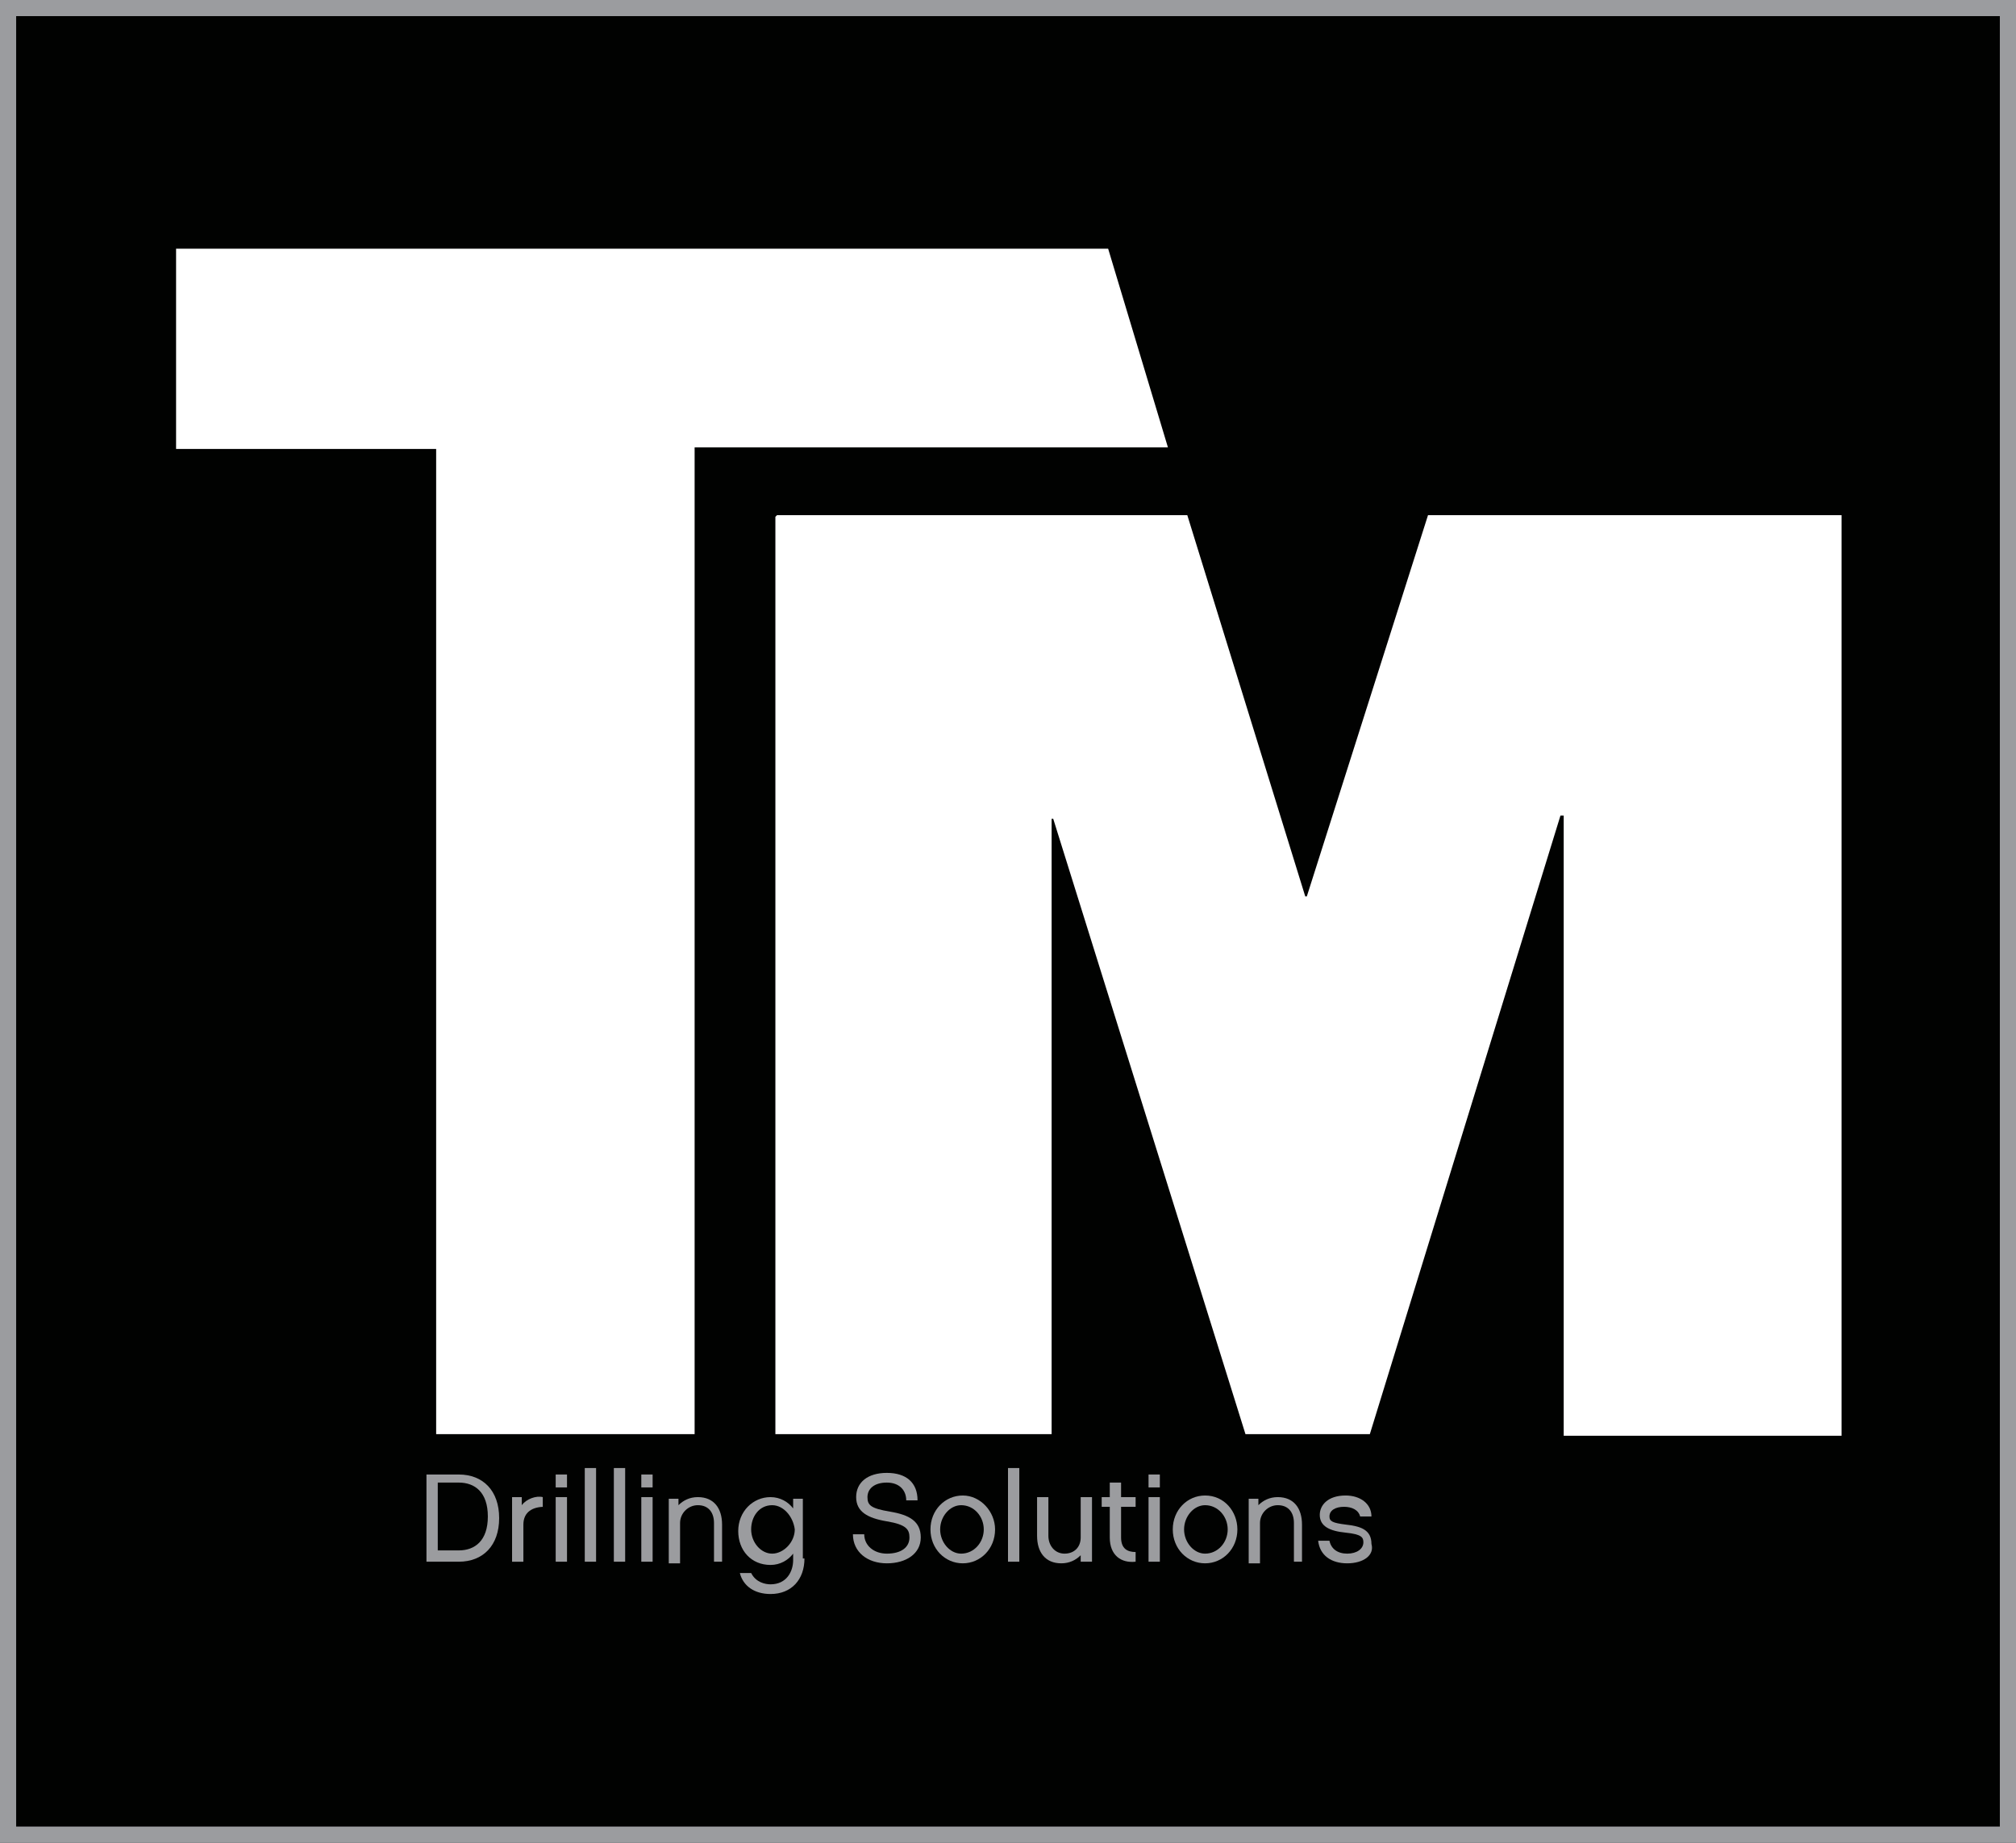
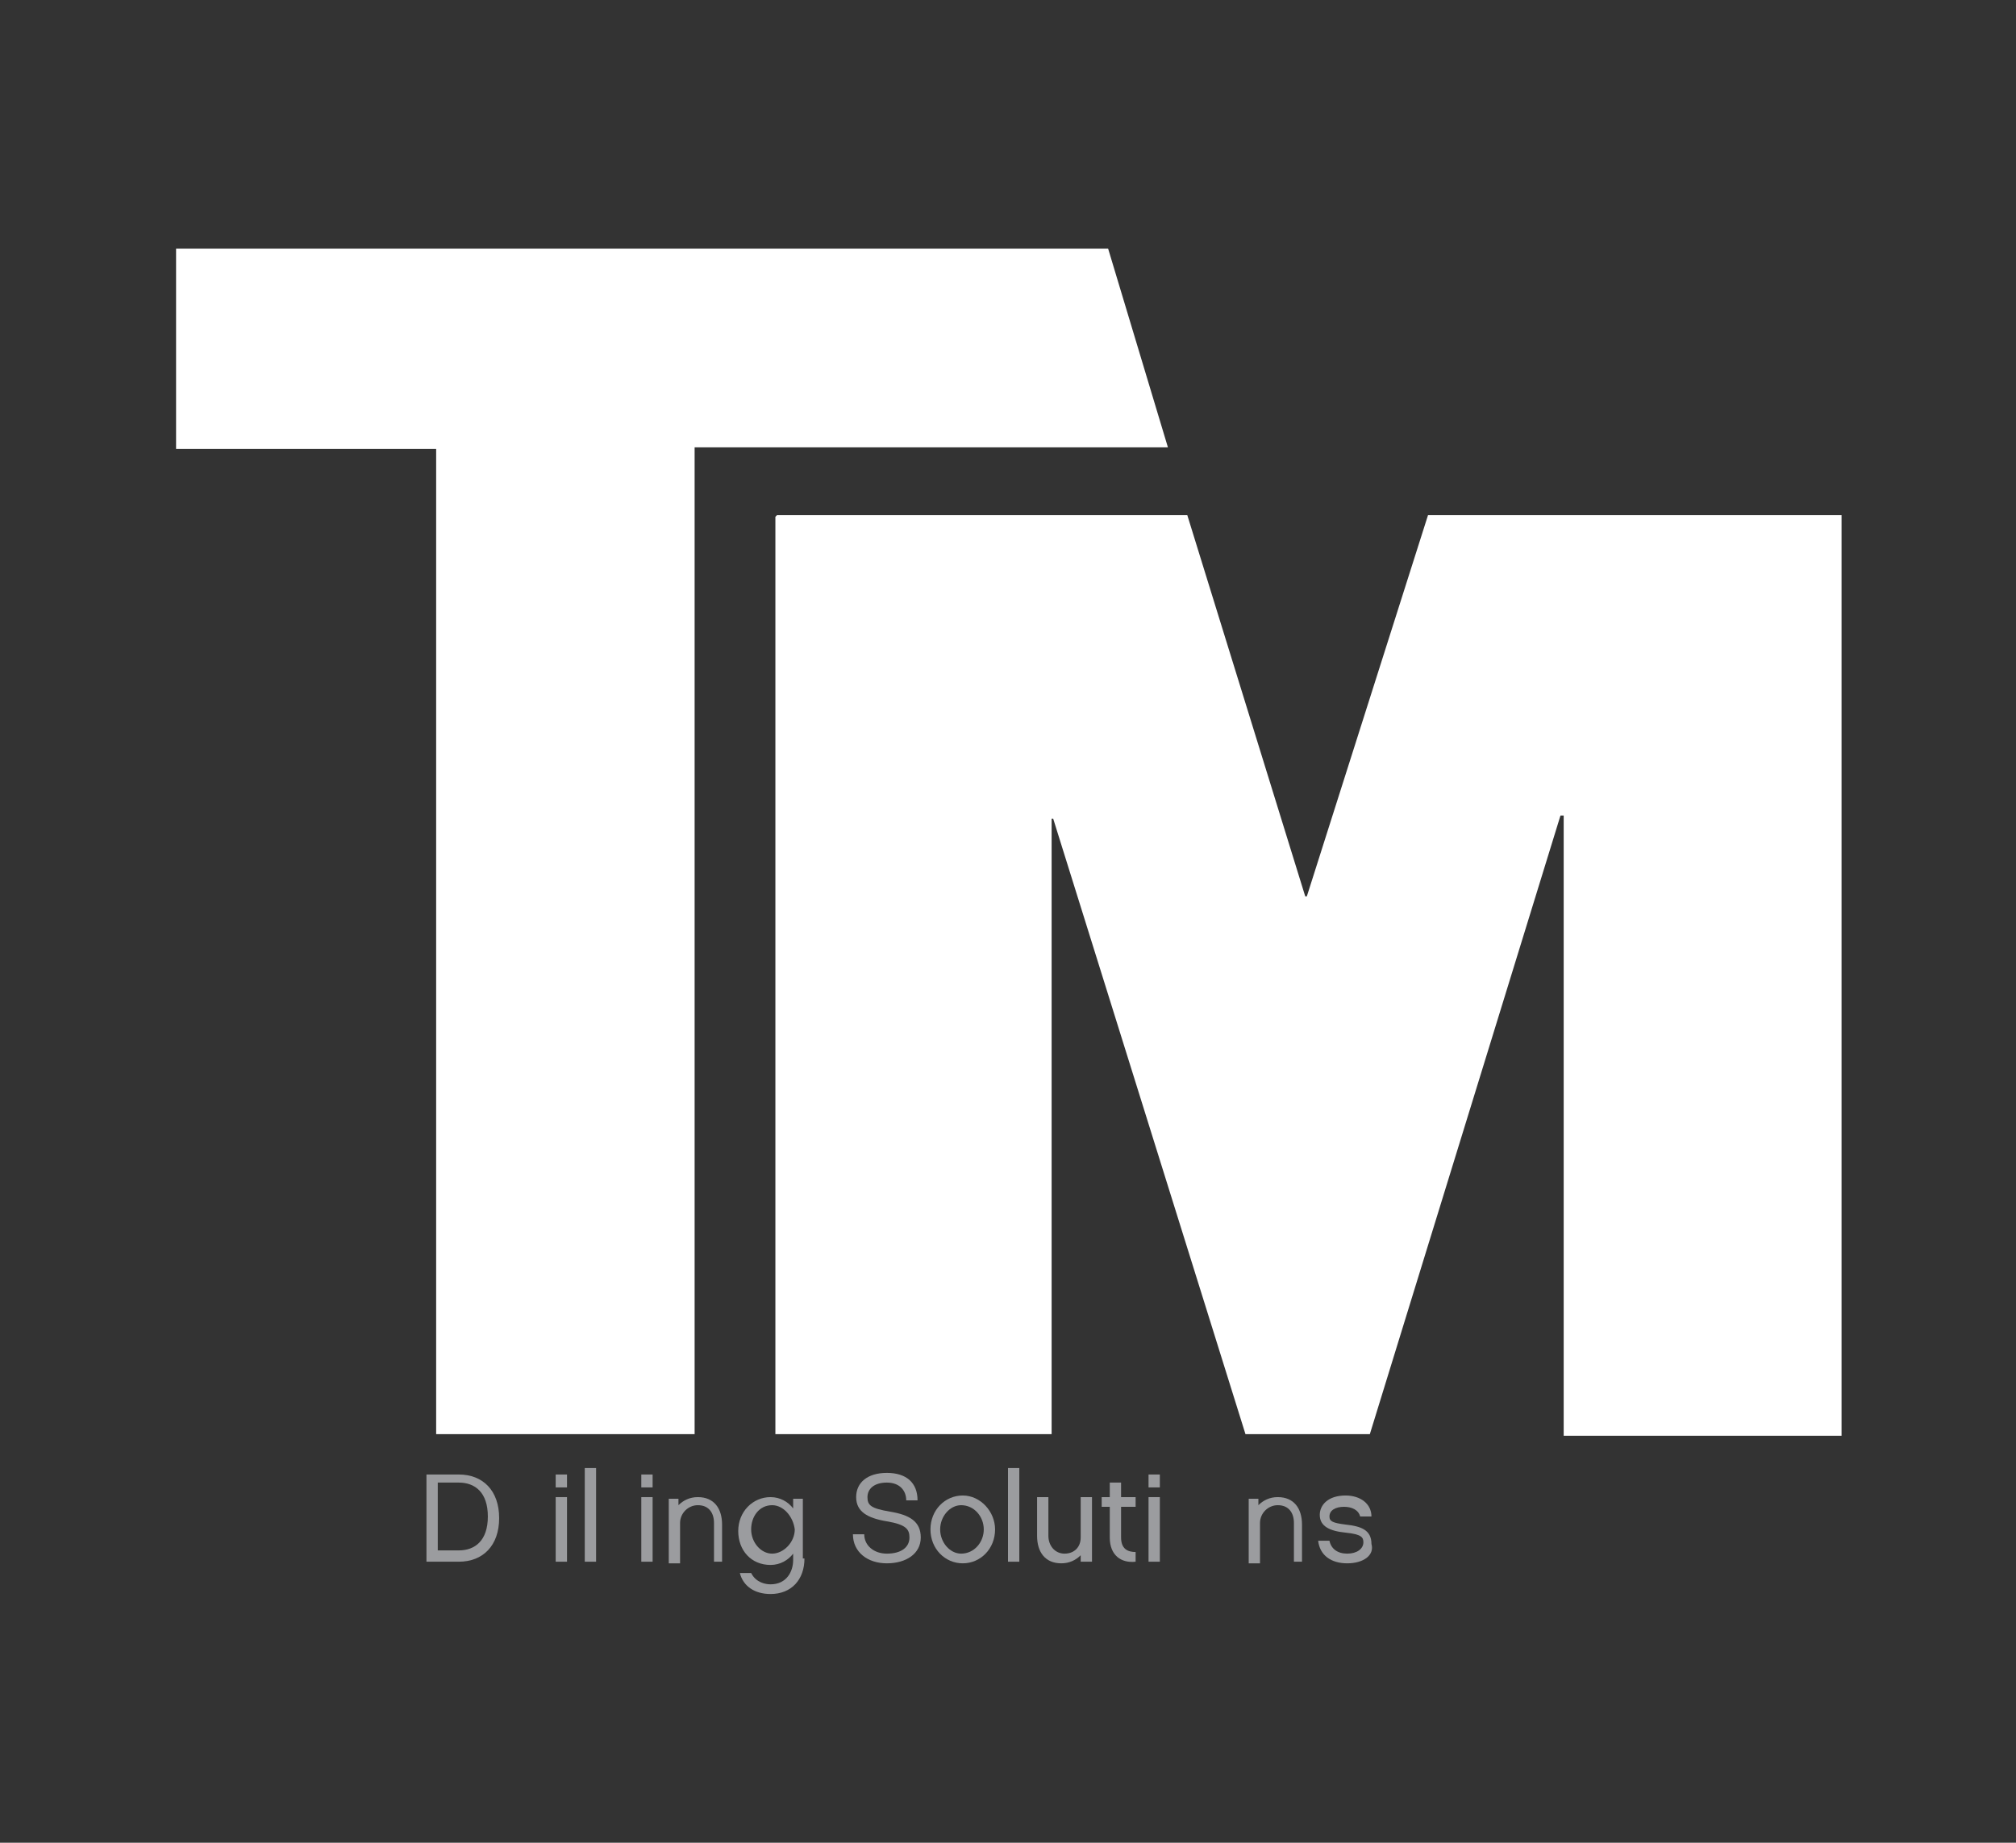
<svg xmlns="http://www.w3.org/2000/svg" id="Capa_1" x="0px" y="0px" viewBox="0 0 124.8 114.1" style="enable-background:new 0 0 124.8 114.1;" xml:space="preserve">
  <rect x="0" y="0" width="124.8" height="114.1" fill="#333333" stroke="none" />
  <style type="text/css">	.st0{fill:#010201;}	.st1{fill:#9B9C9F;}	.st2{fill:#FFFFFF;}</style>
  <g>
    <g>
-       <rect x="0.5" y="0.5" class="st0" width="123.8" height="113.1" />
-       <path class="st1" d="M124.8,114.1H0V0h124.8V114.1z M1,113.1h122.8V1H1V113.1z" />
-     </g>
+       </g>
    <path class="st2" d="M10.9,15.4h57.7l3.7,12.3L43,27.7v61.1H27v-61H10.9V15.4z" />
    <path class="st2" d="M48,32c0.1-0.1,0.1-0.1,0.1-0.1h25.4l7.3,23.6h0.1l7.5-23.6h25.6v57H96.8V50.5h-0.2L84.8,88.8h-7.7L65.2,50.7  h-0.1v38.1H48V32z" />
    <g>
      <path class="st1" d="M26.4,91.3h2c1.5,0,2.5,1,2.5,2.7s-1,2.7-2.5,2.7h-2V91.3z M27.1,91.9v4.1h1.3c1,0,1.8-0.6,1.8-2.1   c0-1.5-0.8-2.1-1.8-2.1H27.1z" />
-       <path class="st1" d="M33.7,93.3c-0.7,0-1.3,0.3-1.3,1.1v2.3h-0.7v-4h0.6v0.5c0.3-0.4,0.9-0.6,1.3-0.5V93.3z" />
      <path class="st1" d="M35.1,92.1h-0.7v-0.8h0.7V92.1z M35.1,96.7h-0.7v-4h0.7V96.7z" />
      <path class="st1" d="M36.9,96.7h-0.7v-5.8h0.7V96.7z" />
-       <path class="st1" d="M38.7,96.7H38v-5.8h0.7V96.7z" />
      <path class="st1" d="M40.4,92.1h-0.7v-0.8h0.7V92.1z M40.4,96.7h-0.7v-4h0.7V96.7z" />
      <path class="st1" d="M44.9,96.7h-0.7v-2.4c0-0.6-0.3-1.1-1-1.1c-0.6,0-1.1,0.5-1.1,1.1v2.5h-0.7v-4h0.6v0.4   c0.3-0.3,0.7-0.5,1.2-0.5c1,0,1.5,0.7,1.5,1.7V96.7z" />
      <path class="st1" d="M49.8,96.5c0,1.3-0.8,2.2-2.1,2.2c-1,0-1.7-0.5-1.9-1.3h0.7c0.3,0.6,0.9,0.7,1.2,0.7c1,0,1.4-0.8,1.4-1.5   v-0.4c-0.3,0.4-0.8,0.7-1.4,0.7c-1.2,0-2-0.9-2-2.1s0.9-2.1,2-2.1c0.6,0,1.1,0.3,1.4,0.7v-0.6h0.6V96.5z M47.8,93.2   c-0.8,0-1.3,0.7-1.3,1.5c0,0.8,0.6,1.5,1.3,1.5c0.7,0,1.4-0.7,1.4-1.5C49.1,93.9,48.5,93.2,47.8,93.2z" />
      <path class="st1" d="M54.9,96.8c-1.2,0-2.1-0.7-2.1-1.8h0.7c0,0.7,0.6,1.2,1.4,1.2c0.9,0,1.4-0.4,1.4-1c0-0.5-0.2-0.8-1.4-1   C53.7,94,53,93.6,53,92.7s0.7-1.5,1.9-1.5c1.2,0,1.9,0.6,1.9,1.7h-0.7c0-0.6-0.4-1.1-1.2-1.1c-0.8,0-1.2,0.4-1.2,0.9   c0,0.5,0.2,0.7,1.4,0.9c1.2,0.2,1.9,0.6,1.9,1.6C57,96.2,56.1,96.8,54.9,96.8z" />
      <path class="st1" d="M61.6,94.7c0,1.2-0.9,2.1-2,2.1c-1.1,0-2-0.9-2-2.1c0-1.2,0.9-2.1,2-2.1C60.7,92.6,61.6,93.6,61.6,94.7z    M60.9,94.7c0-0.8-0.6-1.5-1.4-1.5c-0.7,0-1.3,0.7-1.3,1.5c0,0.8,0.6,1.5,1.3,1.5C60.3,96.2,60.9,95.5,60.9,94.7z" />
      <path class="st1" d="M63.1,96.7h-0.7v-5.8h0.7V96.7z" />
      <path class="st1" d="M67.5,96.7h-0.6v-0.4c-0.3,0.3-0.7,0.5-1.2,0.5c-1,0-1.5-0.7-1.5-1.7v-2.4h0.7v2.4c0,0.6,0.4,1.1,1,1.1   c0.6,0,1-0.4,1-1v-2.5h0.7V96.7z" />
      <path class="st1" d="M70.3,96.7c-0.9,0.1-1.6-0.4-1.6-1.5v-1.9h-0.5v-0.6h0.5v-0.9h0.7v0.9h0.9v0.6h-0.9v1.9   c0,0.7,0.4,0.9,0.9,0.9V96.7z" />
      <path class="st1" d="M71.8,92.1h-0.7v-0.8h0.7V92.1z M71.8,96.7h-0.7v-4h0.7V96.7z" />
-       <path class="st1" d="M76.6,94.7c0,1.2-0.9,2.1-2,2.1c-1.1,0-2-0.9-2-2.1c0-1.2,0.9-2.1,2-2.1C75.8,92.6,76.6,93.6,76.6,94.7z    M76,94.7c0-0.8-0.6-1.5-1.4-1.5c-0.7,0-1.3,0.7-1.3,1.5c0,0.8,0.6,1.5,1.3,1.5C75.4,96.2,76,95.5,76,94.7z" />
      <path class="st1" d="M80.8,96.7h-0.7v-2.4c0-0.6-0.3-1.1-1-1.1c-0.6,0-1.1,0.5-1.1,1.1v2.5h-0.7v-4h0.6v0.4   c0.3-0.3,0.7-0.5,1.2-0.5c1,0,1.5,0.7,1.5,1.7V96.7z" />
      <path class="st1" d="M83.4,96.8c-1,0-1.7-0.5-1.8-1.4h0.7c0.1,0.5,0.5,0.8,1.1,0.8c0.6,0,1-0.3,1-0.7c0-0.3-0.1-0.5-1.1-0.6   c-1-0.1-1.6-0.4-1.6-1.1c0-0.6,0.5-1.2,1.6-1.2c0.9,0,1.6,0.5,1.6,1.3h-0.7c-0.1-0.4-0.5-0.6-1-0.6c-0.5,0-0.9,0.2-0.9,0.6   c0,0.3,0.2,0.4,1,0.5c0.9,0.1,1.6,0.3,1.6,1.2C85.1,96.3,84.4,96.8,83.4,96.8z" />
    </g>
  </g>
</svg>